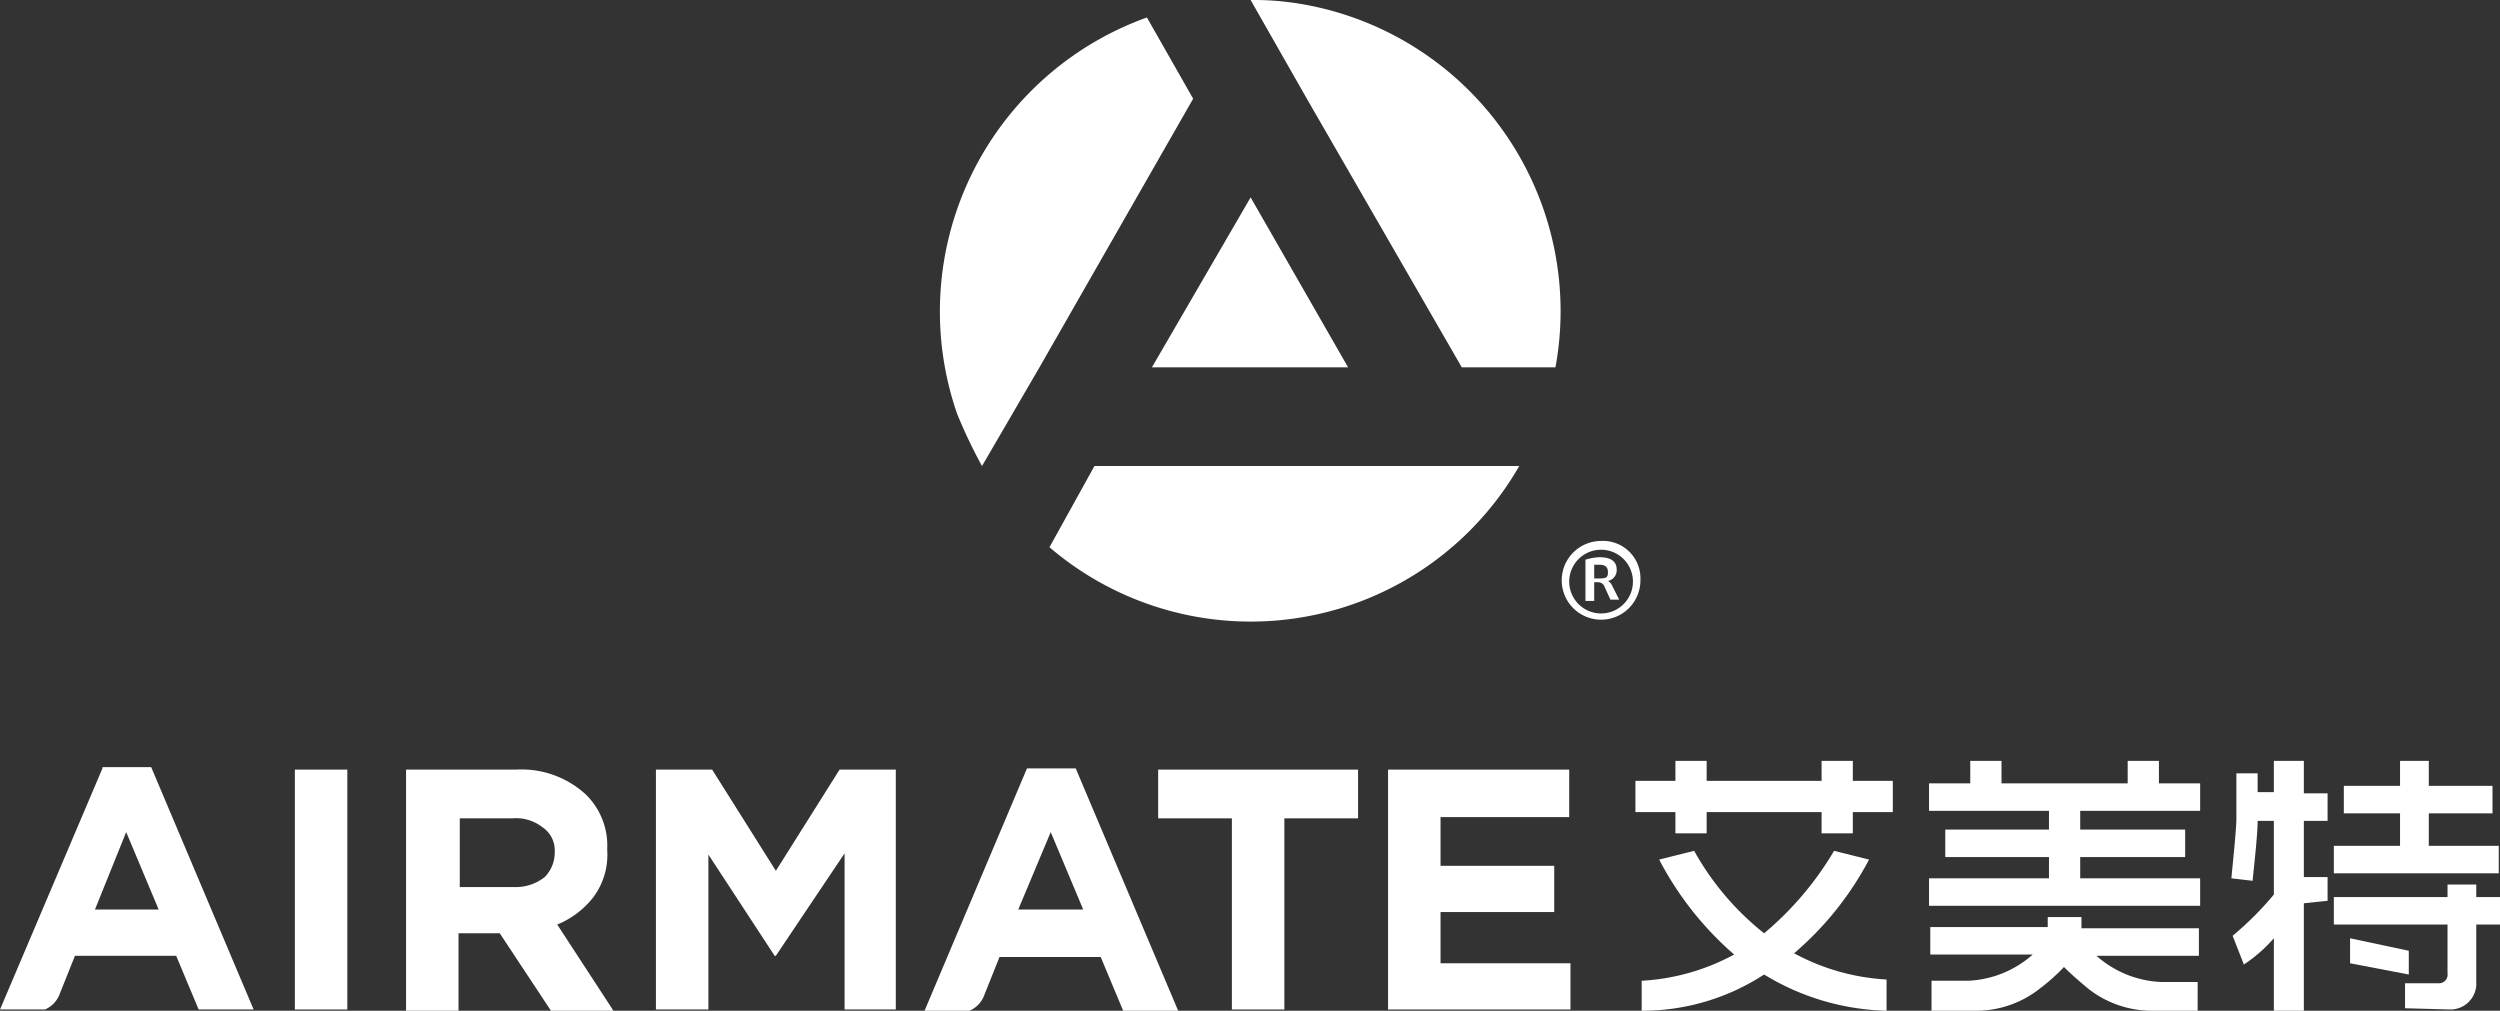
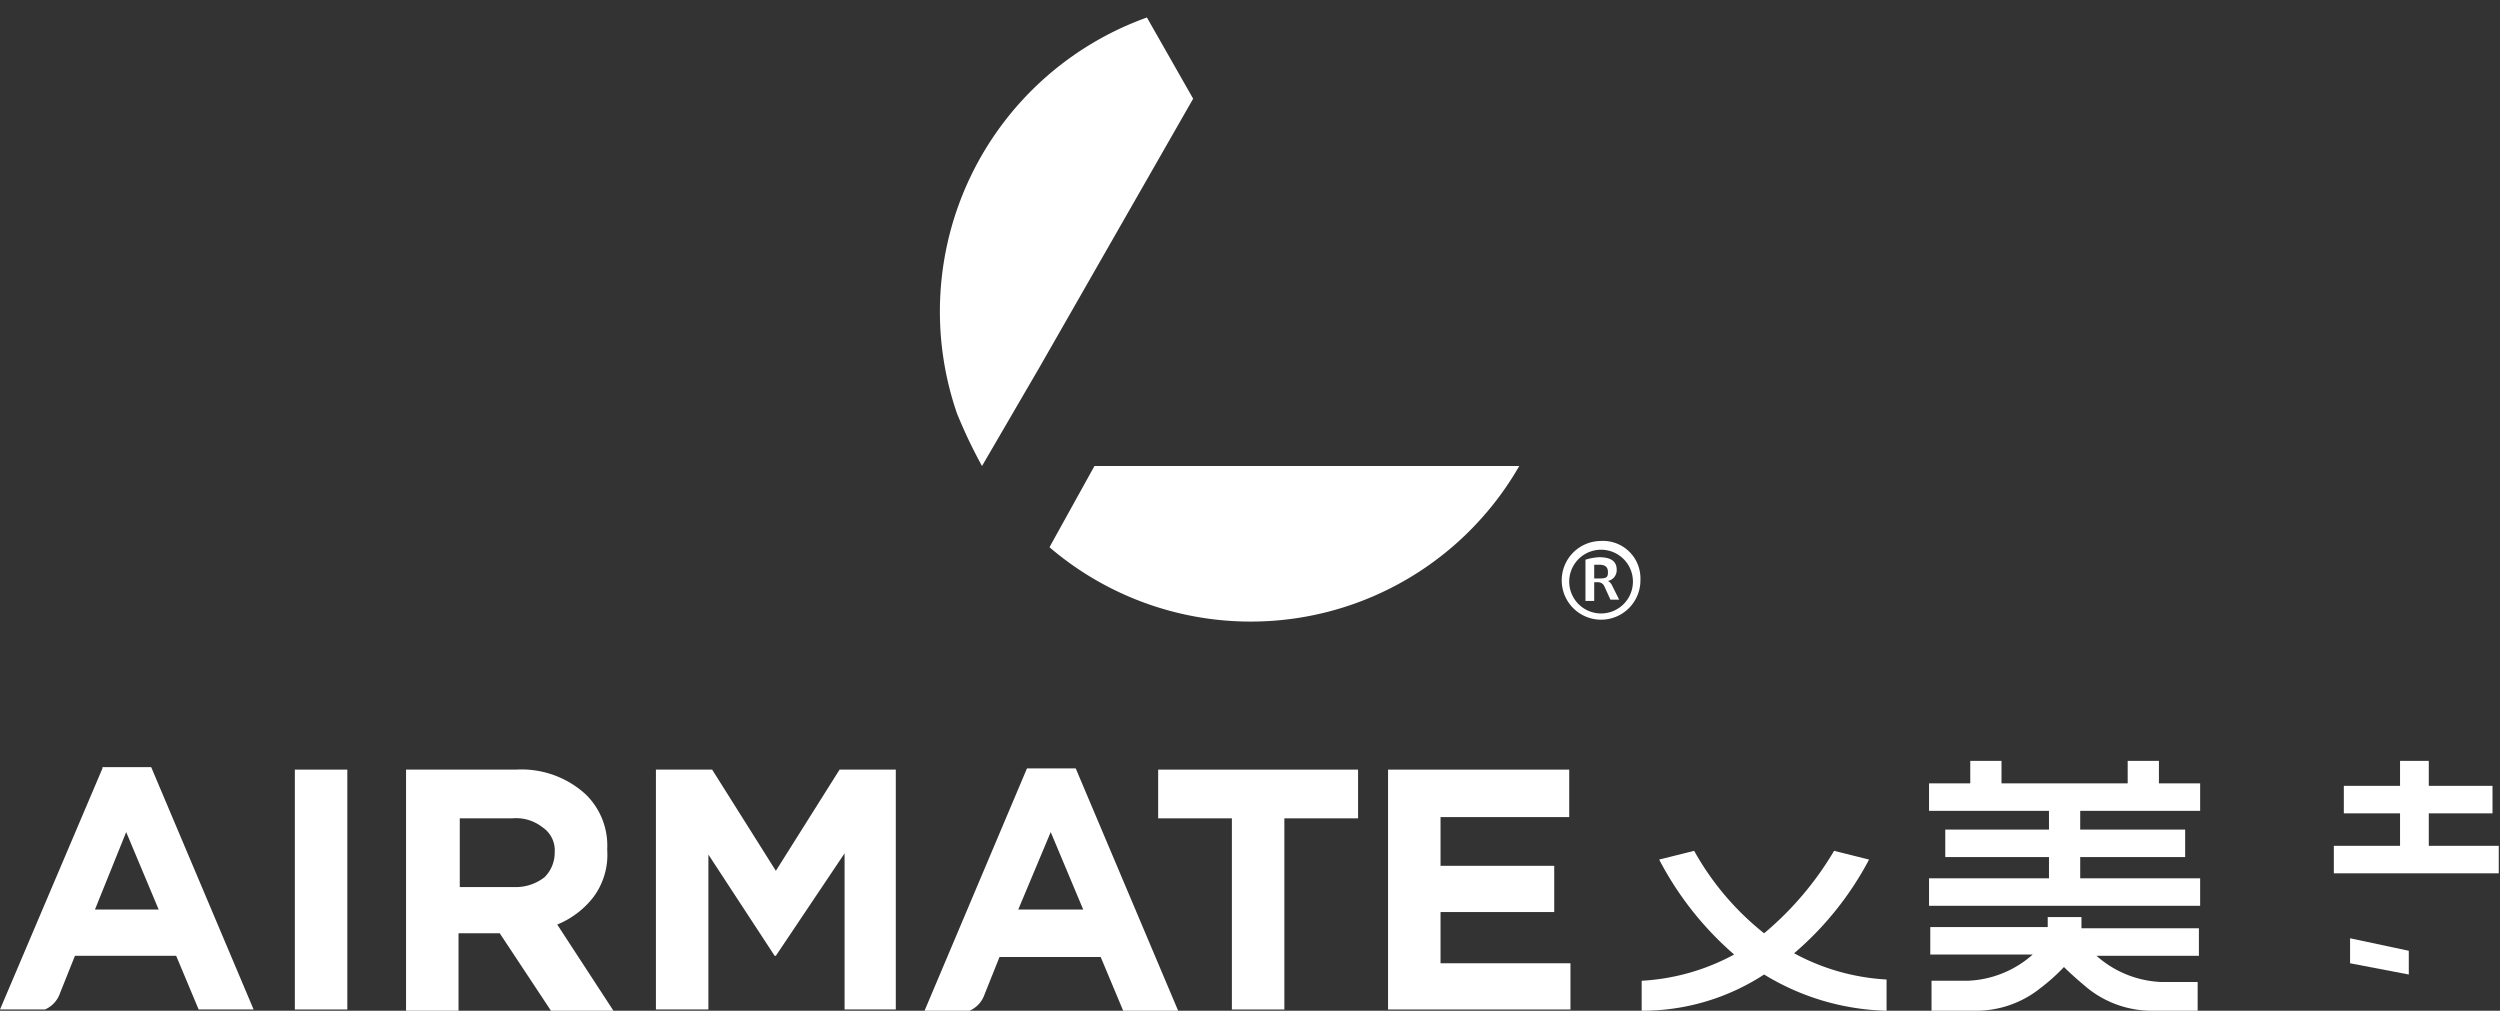
<svg xmlns="http://www.w3.org/2000/svg" id="圖層_1" data-name="圖層 1" viewBox="0 0 200.1 80.9">
  <rect x="0" y="0" width="200.1" height="80.9" fill="#333333" stroke="none" />
  <defs>
    <style>.cls-1{fill:#fff;}</style>
  </defs>
  <path class="cls-1" d="M78.6,37.3l4.6-7.9L95.5,7.9,91.8,1.4A25,25,0,0,0,76.6,33.1,40,40,0,0,0,78.6,37.3Z" transform="translate(0 0)" />
-   <polygon class="cls-1" points="107.9 29.4 100.1 15.8 92.2 29.4 107.9 29.4" />
  <path class="cls-1" d="M84,43.8A24.77,24.77,0,0,0,119,41a24.52,24.52,0,0,0,2.6-3.7h-34Z" transform="translate(0 0)" />
-   <path class="cls-1" d="M104.6,7.9,117,29.4h7.5A24.93,24.93,0,0,0,104.6.4a22.82,22.82,0,0,0-4.5-.4l4.5,7.9Z" transform="translate(0 0)" />
  <rect class="cls-1" x="23.6" y="61.6" width="4.2" height="19.2" />
  <path class="cls-1" d="M47.5,71.8A5.68,5.68,0,0,0,48.6,68h0a5.72,5.72,0,0,0-1.7-4.4,7.6,7.6,0,0,0-5.6-2H32.5V80.9h4.2V74.7H40l4.1,6.2h5L44.6,74A7,7,0,0,0,47.5,71.8Zm-3.1-3.6a2.79,2.79,0,0,1-.8,2,3.75,3.75,0,0,1-2.5.8H36.8V65.5H41a3.41,3.41,0,0,1,2.4.7,2.22,2.22,0,0,1,1,2Z" transform="translate(0 0)" />
  <polygon class="cls-1" points="62.1 69.7 57 61.6 52.5 61.6 52.5 80.8 56.7 80.8 56.7 68.4 62 76.5 62.1 76.5 67.6 68.3 67.6 80.8 71.7 80.8 71.7 61.6 67.2 61.6 62.1 69.7" />
  <polygon class="cls-1" points="92.7 65.5 98.6 65.5 98.6 80.8 102.8 80.8 102.8 65.5 108.7 65.5 108.7 61.6 92.7 61.6 92.7 65.5" />
  <polygon class="cls-1" points="115.3 73 124.4 73 124.4 69.3 115.3 69.3 115.3 65.4 125.6 65.4 125.6 61.6 111.1 61.6 111.1 80.8 125.7 80.8 125.7 77.1 115.3 77.1 115.3 73" />
  <path class="cls-1" d="M8.2,61.5,0,80.8H3.6a2.19,2.19,0,0,0,1.2-1.3l1.2-3h8.1l1.8,4.3h4.4L12.1,61.4H8.2ZM7.6,72.8l2.5-6.2,2.6,6.2Z" transform="translate(0 0)" />
  <path class="cls-1" d="M82.2,61.5,74,80.9h3.6a2.19,2.19,0,0,0,1.2-1.3l1.2-3h8.1l1.8,4.3h4.4L86.1,61.5Zm-.7,11.3,2.6-6.2,2.6,6.2Z" transform="translate(0 0)" />
  <path class="cls-1" d="M149.6,68.8l-2.8-.7a25.5,25.5,0,0,1-5.6,6.6,22.14,22.14,0,0,1-5.6-6.6l-2.8.7a25.87,25.87,0,0,0,6,7.6,17.51,17.51,0,0,1-7.4,2.1v2.4a17.85,17.85,0,0,0,9.8-2.9,19.68,19.68,0,0,0,9.8,2.9V78.4a17.51,17.51,0,0,1-7.4-2.1A25.47,25.47,0,0,0,149.6,68.8Z" transform="translate(0 0)" />
-   <polygon class="cls-1" points="148.3 60.9 145.8 60.9 145.8 62.5 136.6 62.5 136.6 60.9 134.1 60.9 134.1 62.5 130.9 62.5 130.9 65 134.1 65 134.1 66.7 136.6 66.7 136.6 65 145.8 65 145.8 66.7 148.3 66.7 148.3 65 151.5 65 151.5 62.5 148.3 62.5 148.3 60.9" />
  <polygon class="cls-1" points="172.8 60.9 170.3 60.9 170.3 62.7 160.2 62.7 160.2 60.9 157.7 60.9 157.7 62.7 154.4 62.7 154.4 64.9 164 64.9 164 66.4 155.7 66.4 155.7 68.6 164 68.6 164 70.3 154.4 70.3 154.4 72.5 176.1 72.5 176.1 70.3 166.5 70.3 166.5 68.6 174.9 68.6 174.9 66.4 166.5 66.4 166.5 64.9 176.1 64.9 176.1 62.7 172.8 62.7 172.8 60.9" />
  <path class="cls-1" d="M166.6,73.4h-2.7v.8h-9.4v2.2h8.2a8.31,8.31,0,0,1-5.2,2.1h-2.9v2.4h3.5a8.22,8.22,0,0,0,5.2-1.8,15.37,15.37,0,0,0,1.9-1.7c.6.6,1.3,1.2,1.9,1.7a8.22,8.22,0,0,0,5.2,1.8h3.6V78.6H173a8.31,8.31,0,0,1-5.2-2.1H176V74.3h-9.4Z" transform="translate(0 0)" />
-   <path class="cls-1" d="M184.4,60.9H182v2.5h-1.3V61.9H179v3.6c0,.9-.3,3.7-.4,4.8l1.7.2c0-.2.4-3.5.4-4.8H182v5.9a25.72,25.72,0,0,1-3.3,3.3l.9,2.3a12.06,12.06,0,0,0,2.4-2.1v5.8h2.4V72.3l1.9-.2V70.2h-1.9V65.7h1.9V63.5h-1.9Z" transform="translate(0 0)" />
  <polygon class="cls-1" points="194.4 67.7 194.4 65.1 199.5 65.1 199.5 62.9 194.4 62.9 194.4 60.9 192.1 60.9 192.1 62.9 187.6 62.9 187.6 65.1 192.1 65.1 192.1 67.7 186.8 67.7 186.8 69.9 200 69.9 200 67.7 194.4 67.7" />
  <polygon class="cls-1" points="192.8 76.1 188.1 75.1 188.1 77.1 192.8 78 192.8 76.1" />
-   <path class="cls-1" d="M198.1,70.8h-2.2v1h-9.1V74h9.1v3.9a.7.7,0,0,1-.6.8h-2.8v2l3.6.1a2.08,2.08,0,0,0,2.1-1.9V74h1.9V71.8h-1.9v-1Z" transform="translate(0 0)" />
  <path class="cls-1" d="M128.1,43.3a3.15,3.15,0,1,0,3.2,3.1,3,3,0,0,0-3.2-3.1Zm0,5.8a2.55,2.55,0,1,1,.1,0Z" transform="translate(0 0)" />
  <path class="cls-1" d="M128.7,46.5h0a.88.88,0,0,0,.7-.9c0-.7-.5-1-1.4-1a4.25,4.25,0,0,0-1.1.2v3.3h.7V46.6h.3a.55.55,0,0,1,.5.3l.5,1.1h.7l-.6-1.2A.75.75,0,0,0,128.7,46.5Zm-.7-.2h-.4V45.2h.4c.5,0,.7.2.7.6s-.1.5-.7.5Z" transform="translate(0 0)" />
</svg>